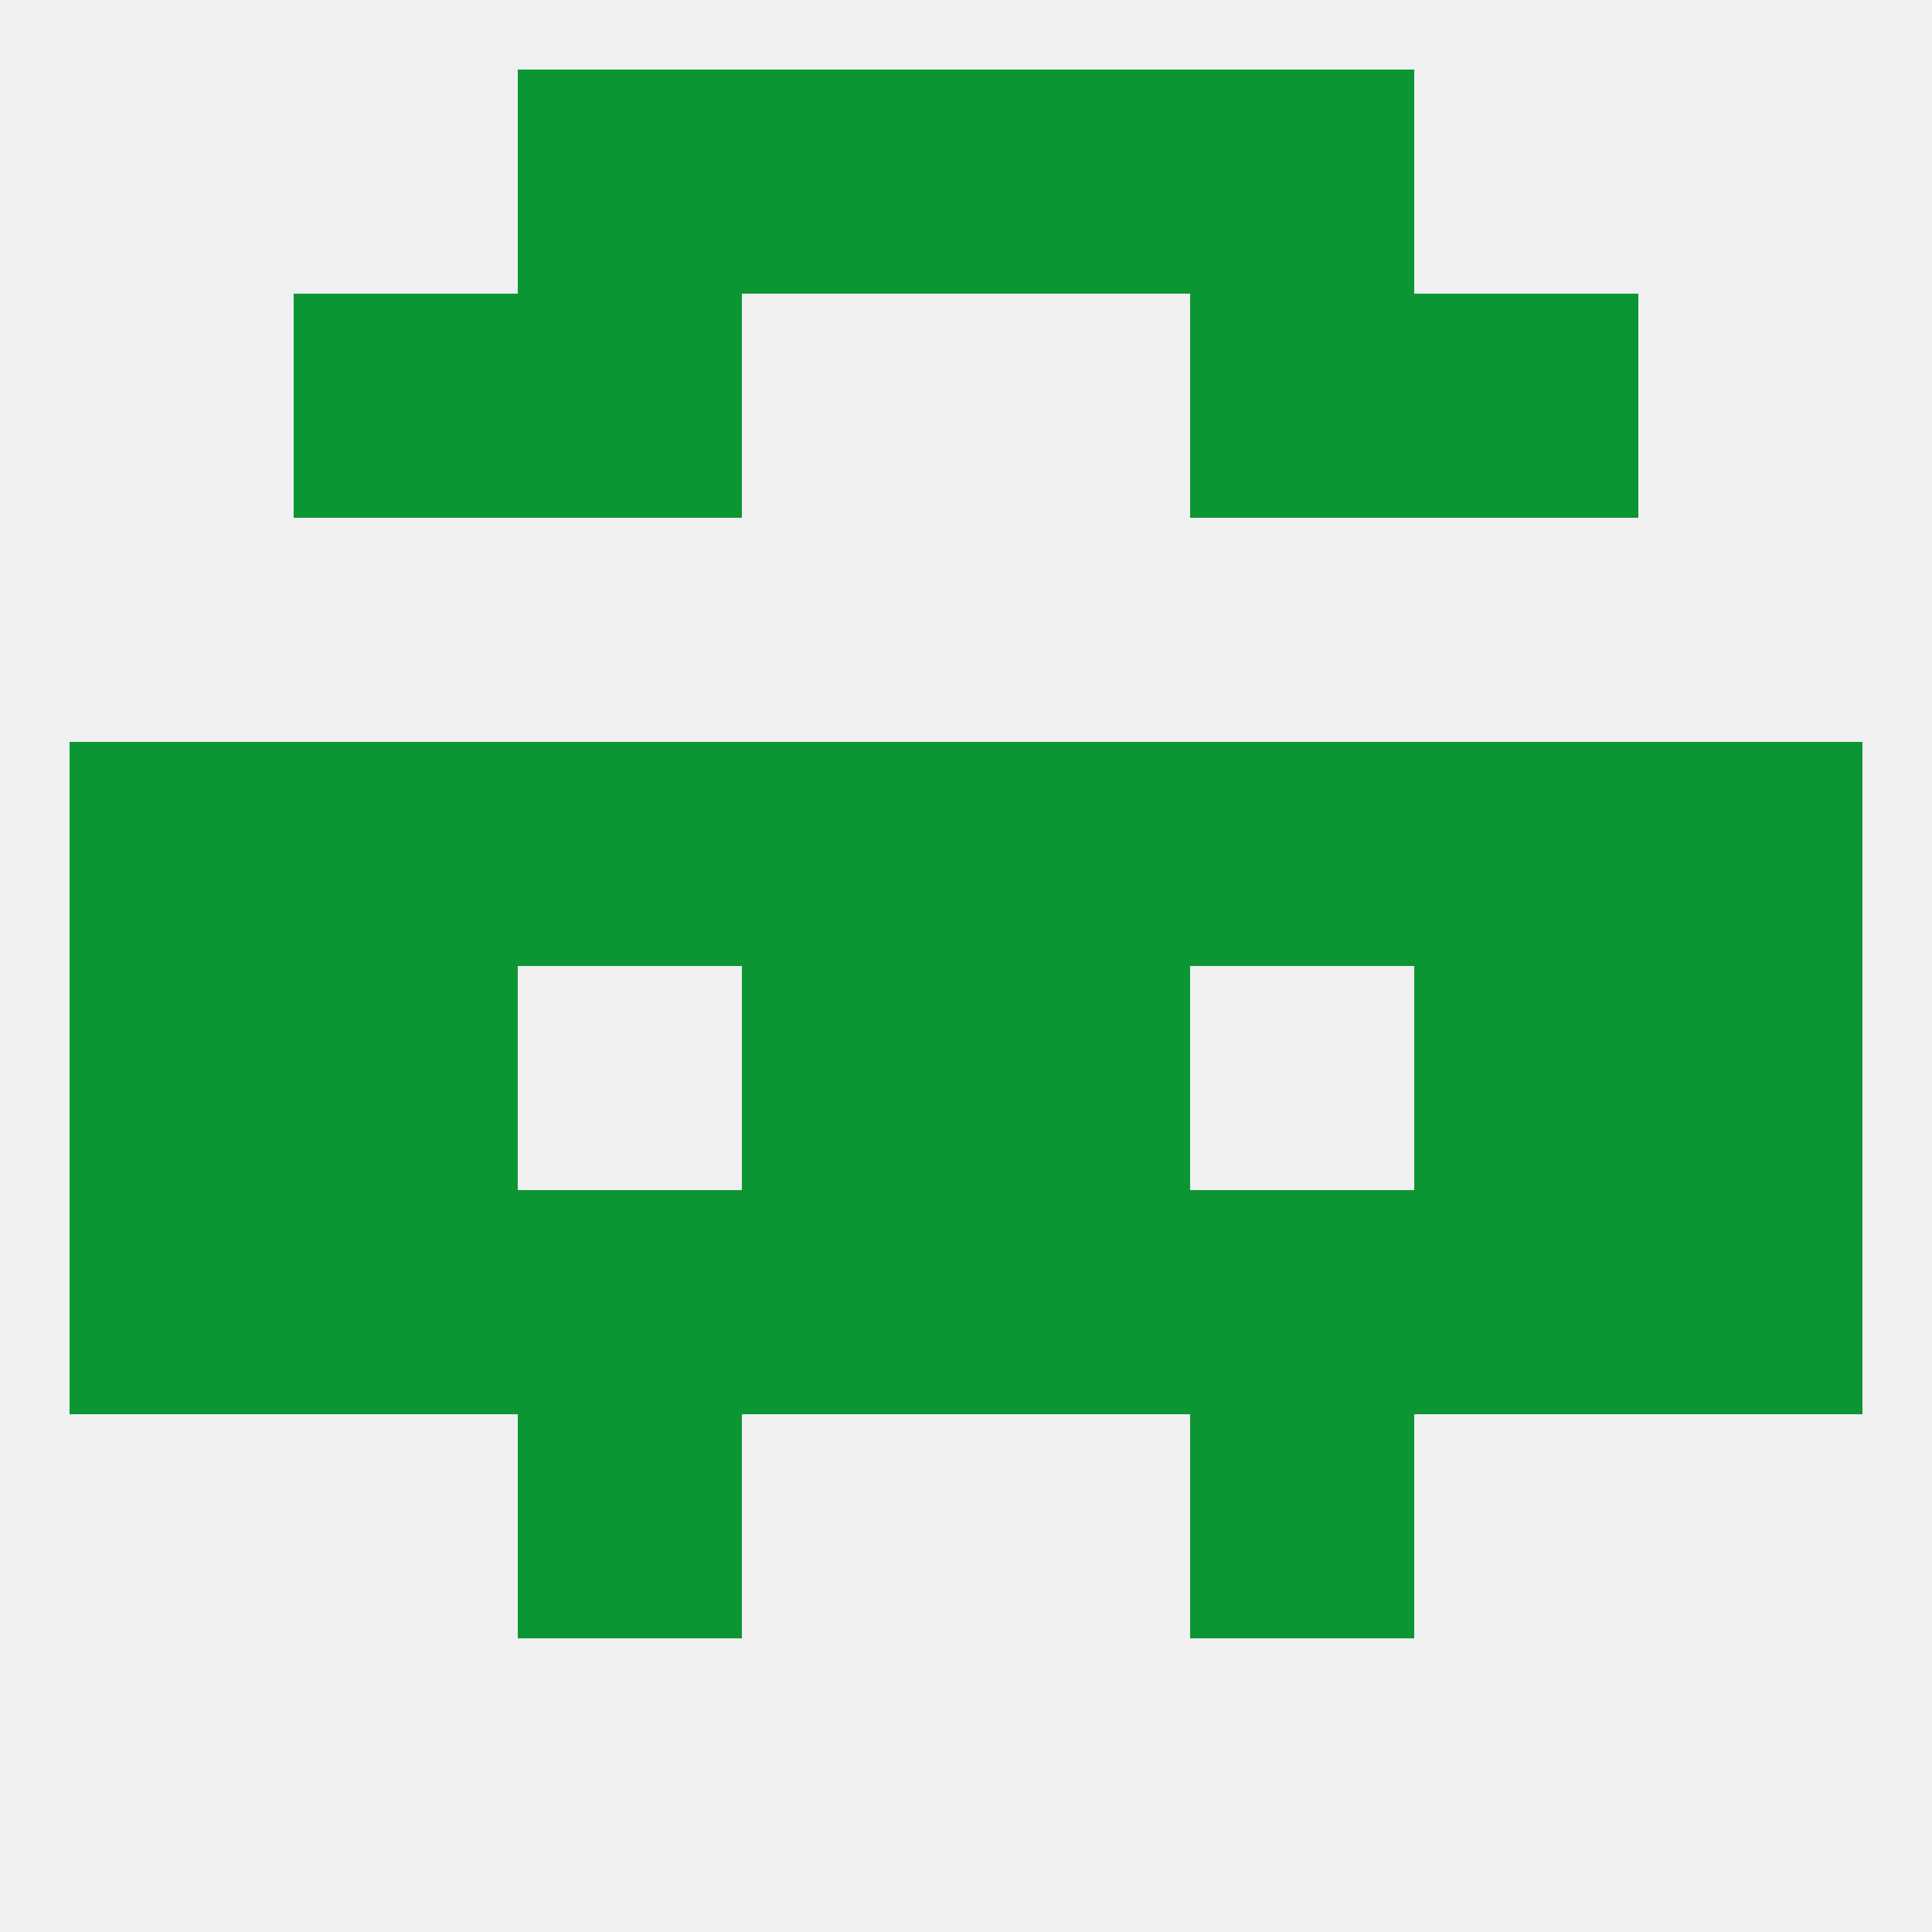
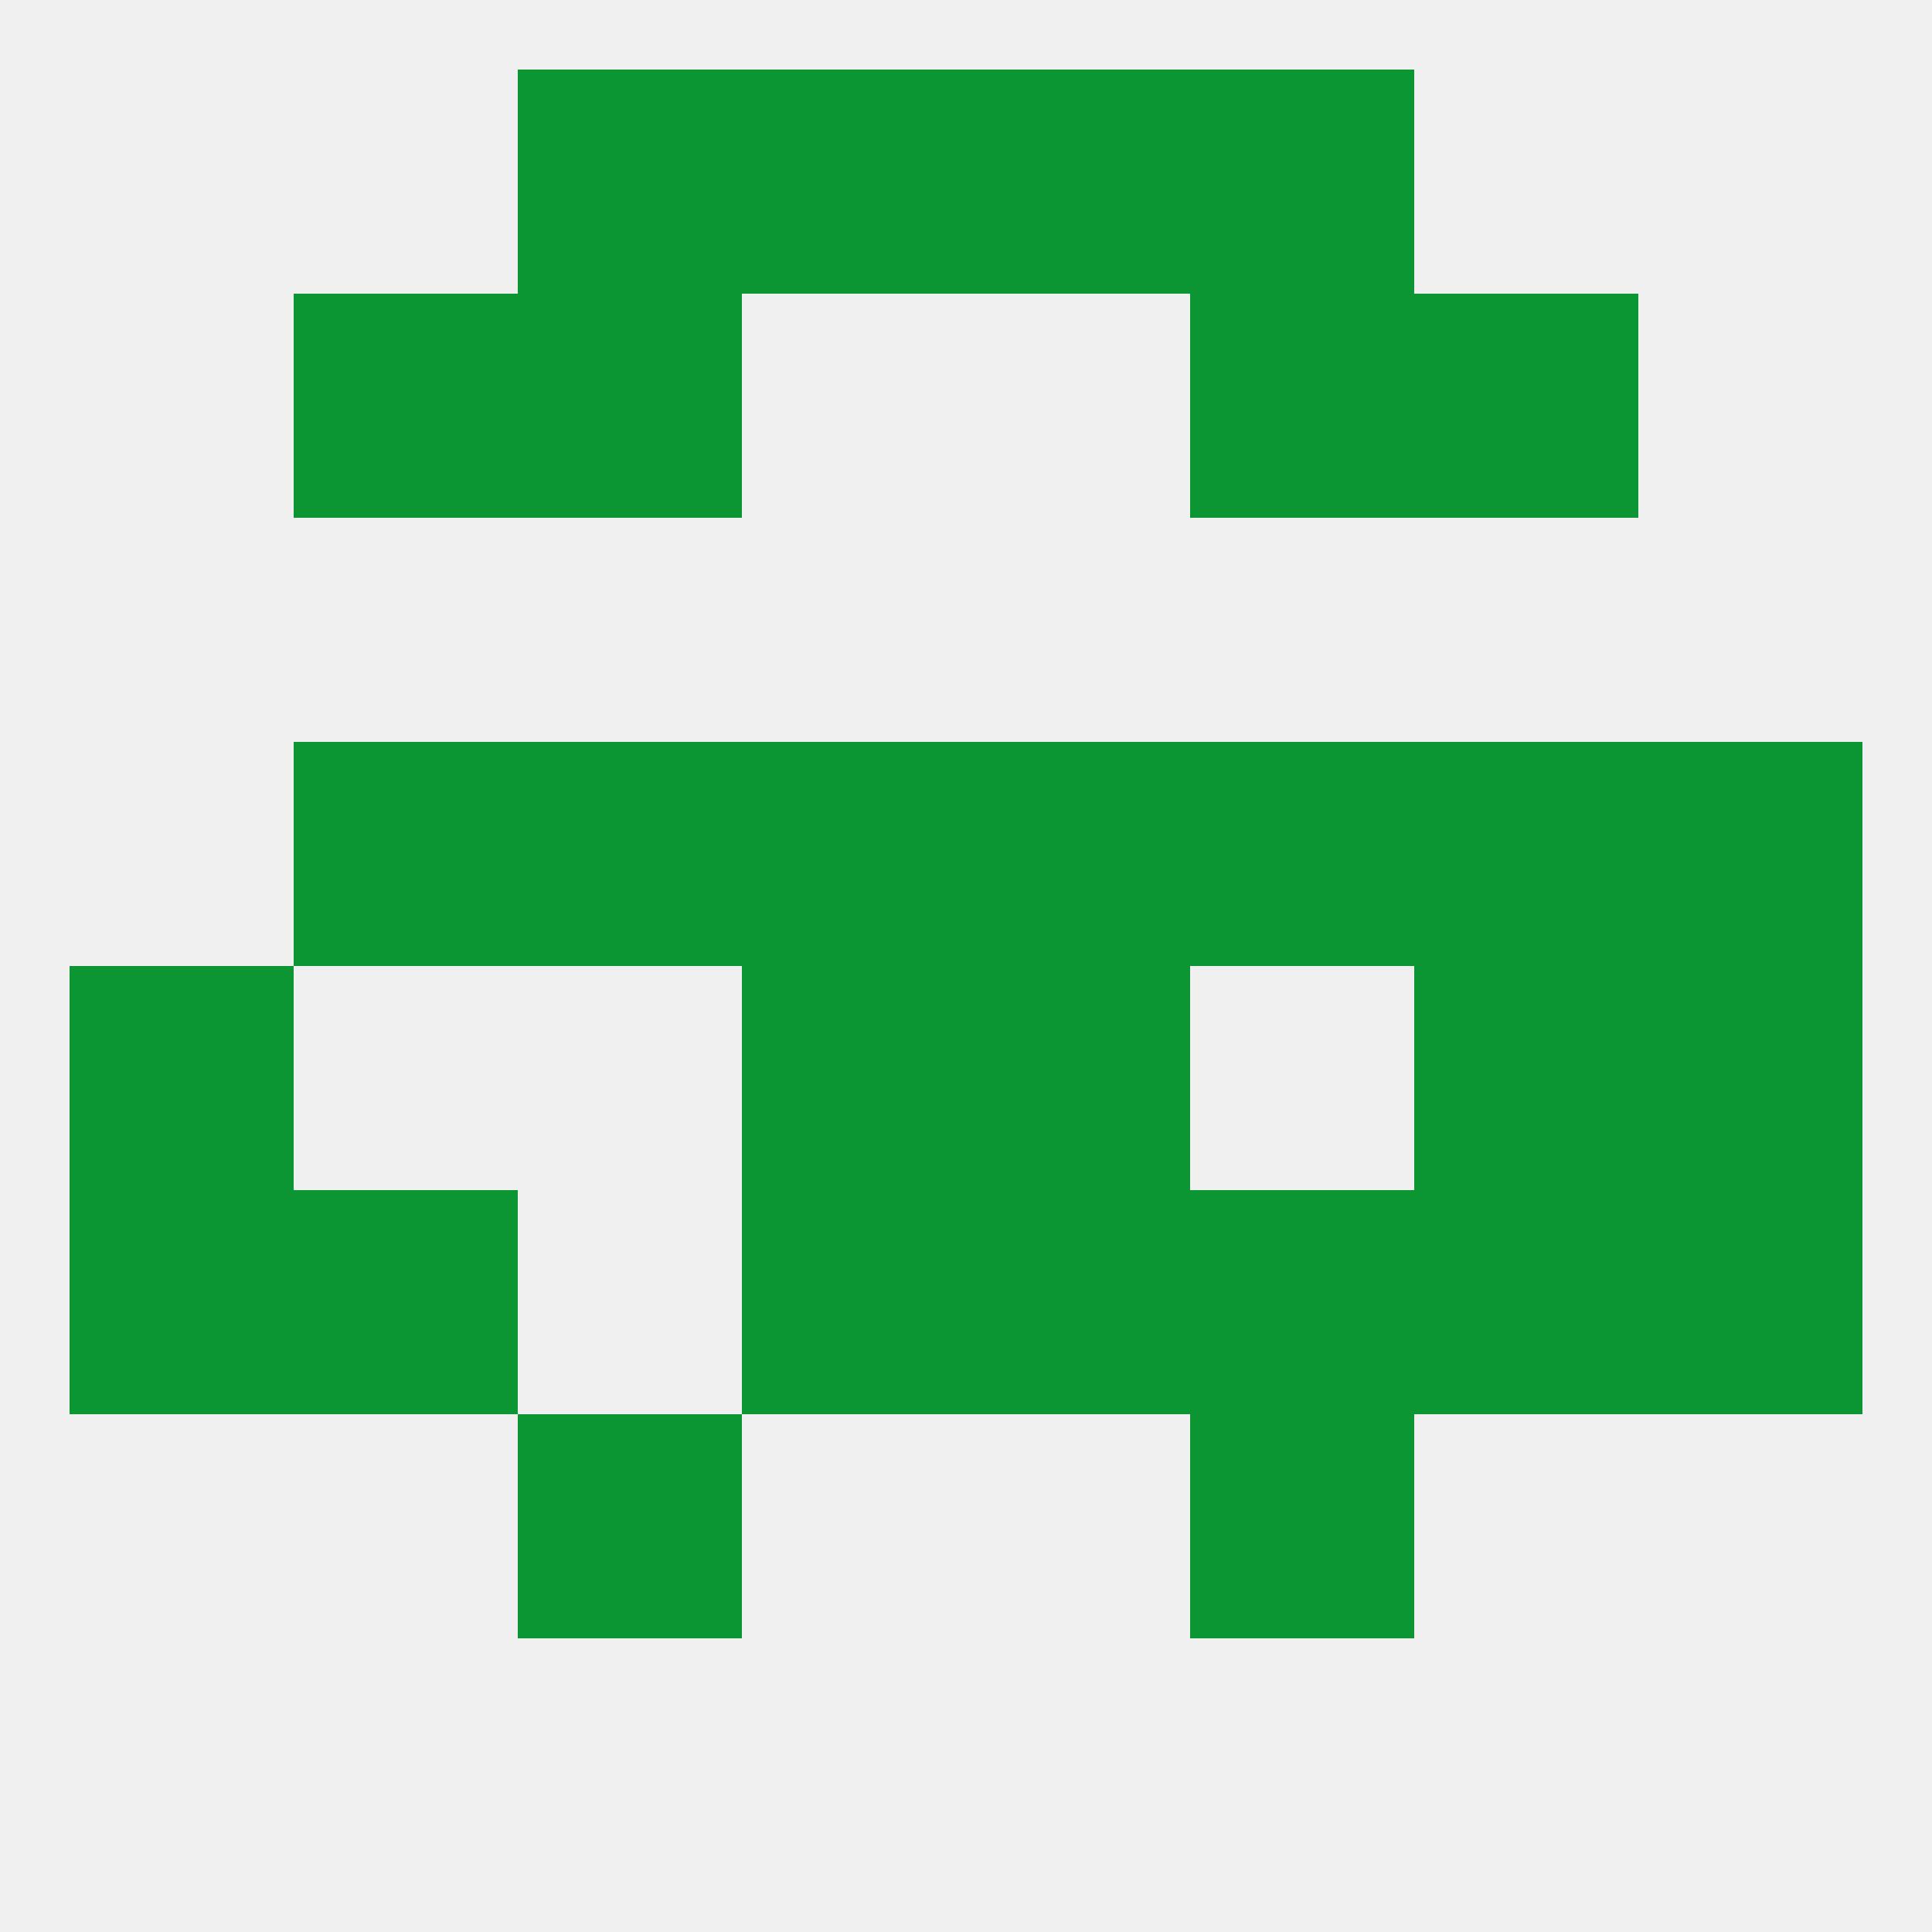
<svg xmlns="http://www.w3.org/2000/svg" version="1.1" baseprofile="full" width="250" height="250" viewBox="0 0 250 250">
  <rect width="100%" height="100%" fill="rgba(240,240,240,255)" />
  <rect x="9" y="125" width="29" height="29" fill="rgba(12,150,51,255)" />
  <rect x="212" y="125" width="29" height="29" fill="rgba(12,150,51,255)" />
-   <rect x="38" y="125" width="29" height="29" fill="rgba(12,150,51,255)" />
  <rect x="183" y="125" width="29" height="29" fill="rgba(12,150,51,255)" />
  <rect x="96" y="125" width="29" height="29" fill="rgba(12,150,51,255)" />
  <rect x="125" y="125" width="29" height="29" fill="rgba(12,150,51,255)" />
  <rect x="212" y="154" width="29" height="29" fill="rgba(12,150,51,255)" />
-   <rect x="67" y="154" width="29" height="29" fill="rgba(12,150,51,255)" />
  <rect x="154" y="154" width="29" height="29" fill="rgba(12,150,51,255)" />
  <rect x="38" y="154" width="29" height="29" fill="rgba(12,150,51,255)" />
  <rect x="96" y="154" width="29" height="29" fill="rgba(12,150,51,255)" />
  <rect x="125" y="154" width="29" height="29" fill="rgba(12,150,51,255)" />
  <rect x="183" y="154" width="29" height="29" fill="rgba(12,150,51,255)" />
  <rect x="9" y="154" width="29" height="29" fill="rgba(12,150,51,255)" />
  <rect x="183" y="96" width="29" height="29" fill="rgba(12,150,51,255)" />
  <rect x="96" y="96" width="29" height="29" fill="rgba(12,150,51,255)" />
  <rect x="125" y="96" width="29" height="29" fill="rgba(12,150,51,255)" />
-   <rect x="9" y="96" width="29" height="29" fill="rgba(12,150,51,255)" />
  <rect x="212" y="96" width="29" height="29" fill="rgba(12,150,51,255)" />
  <rect x="67" y="96" width="29" height="29" fill="rgba(12,150,51,255)" />
  <rect x="154" y="96" width="29" height="29" fill="rgba(12,150,51,255)" />
  <rect x="38" y="96" width="29" height="29" fill="rgba(12,150,51,255)" />
  <rect x="38" y="38" width="29" height="29" fill="rgba(12,150,51,255)" />
  <rect x="183" y="38" width="29" height="29" fill="rgba(12,150,51,255)" />
  <rect x="67" y="38" width="29" height="29" fill="rgba(12,150,51,255)" />
  <rect x="154" y="38" width="29" height="29" fill="rgba(12,150,51,255)" />
  <rect x="67" y="9" width="29" height="29" fill="rgba(12,150,51,255)" />
  <rect x="154" y="9" width="29" height="29" fill="rgba(12,150,51,255)" />
  <rect x="96" y="9" width="29" height="29" fill="rgba(12,150,51,255)" />
  <rect x="125" y="9" width="29" height="29" fill="rgba(12,150,51,255)" />
  <rect x="67" y="183" width="29" height="29" fill="rgba(12,150,51,255)" />
  <rect x="154" y="183" width="29" height="29" fill="rgba(12,150,51,255)" />
</svg>